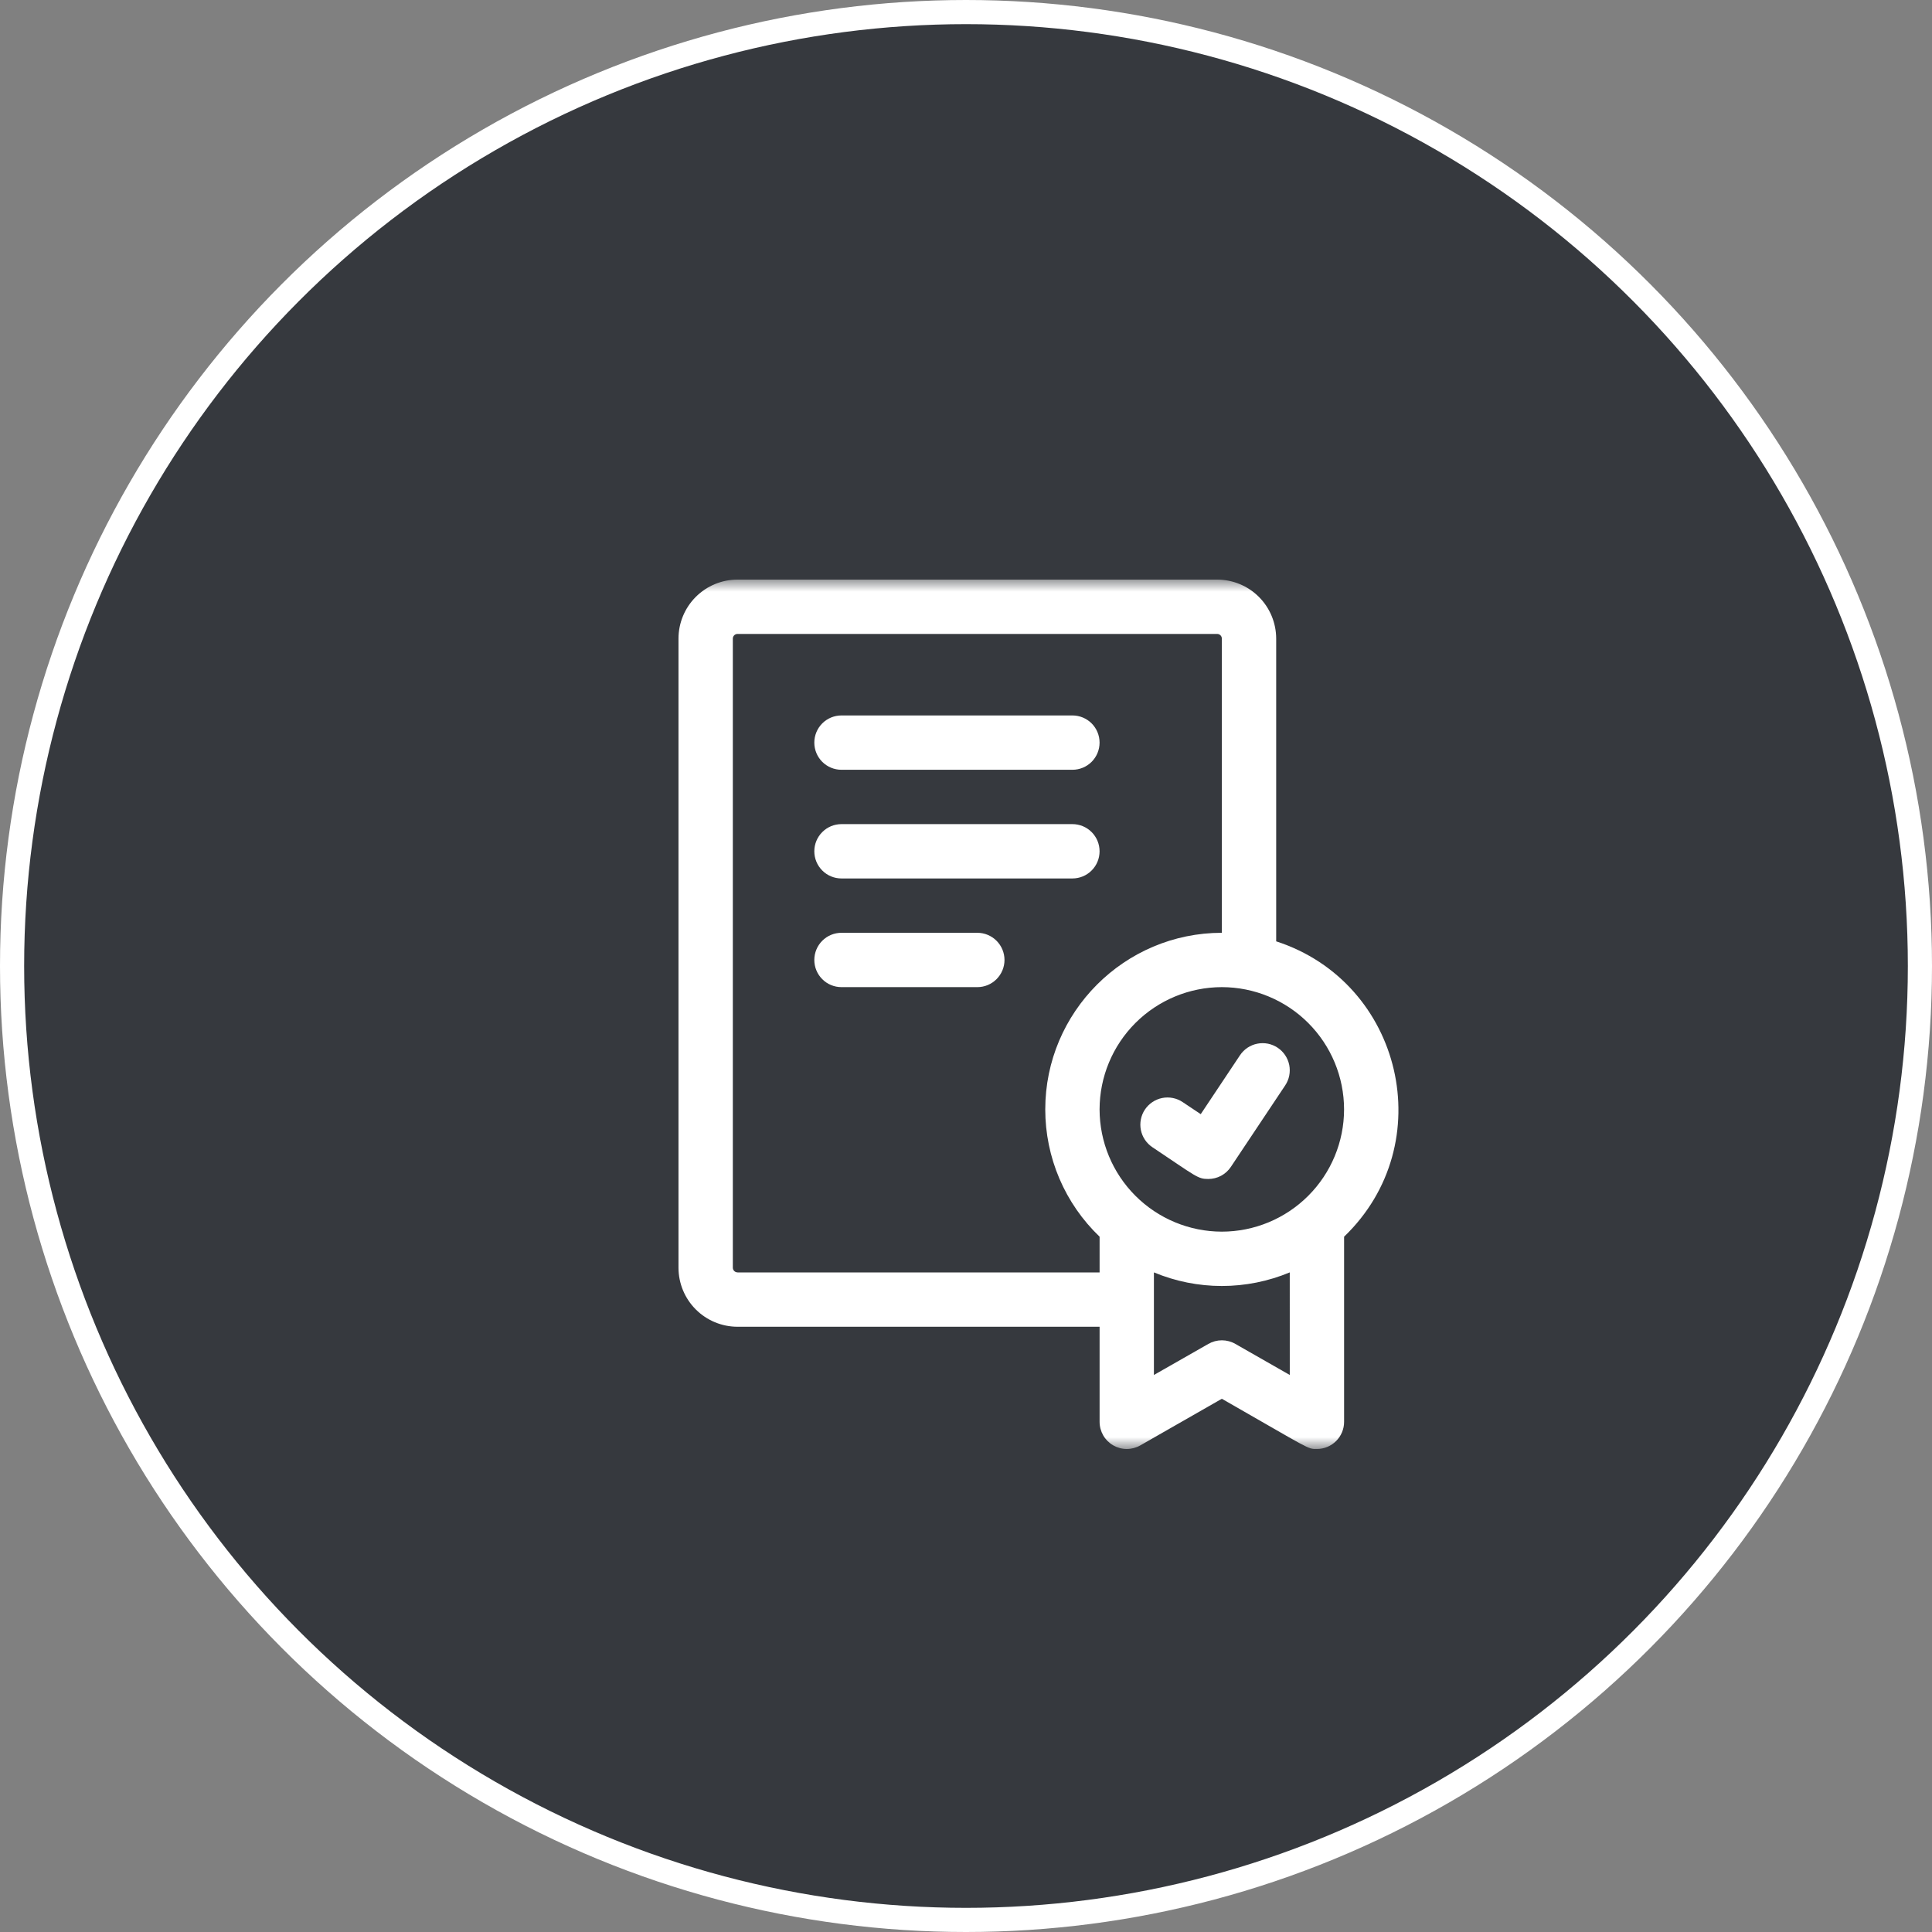
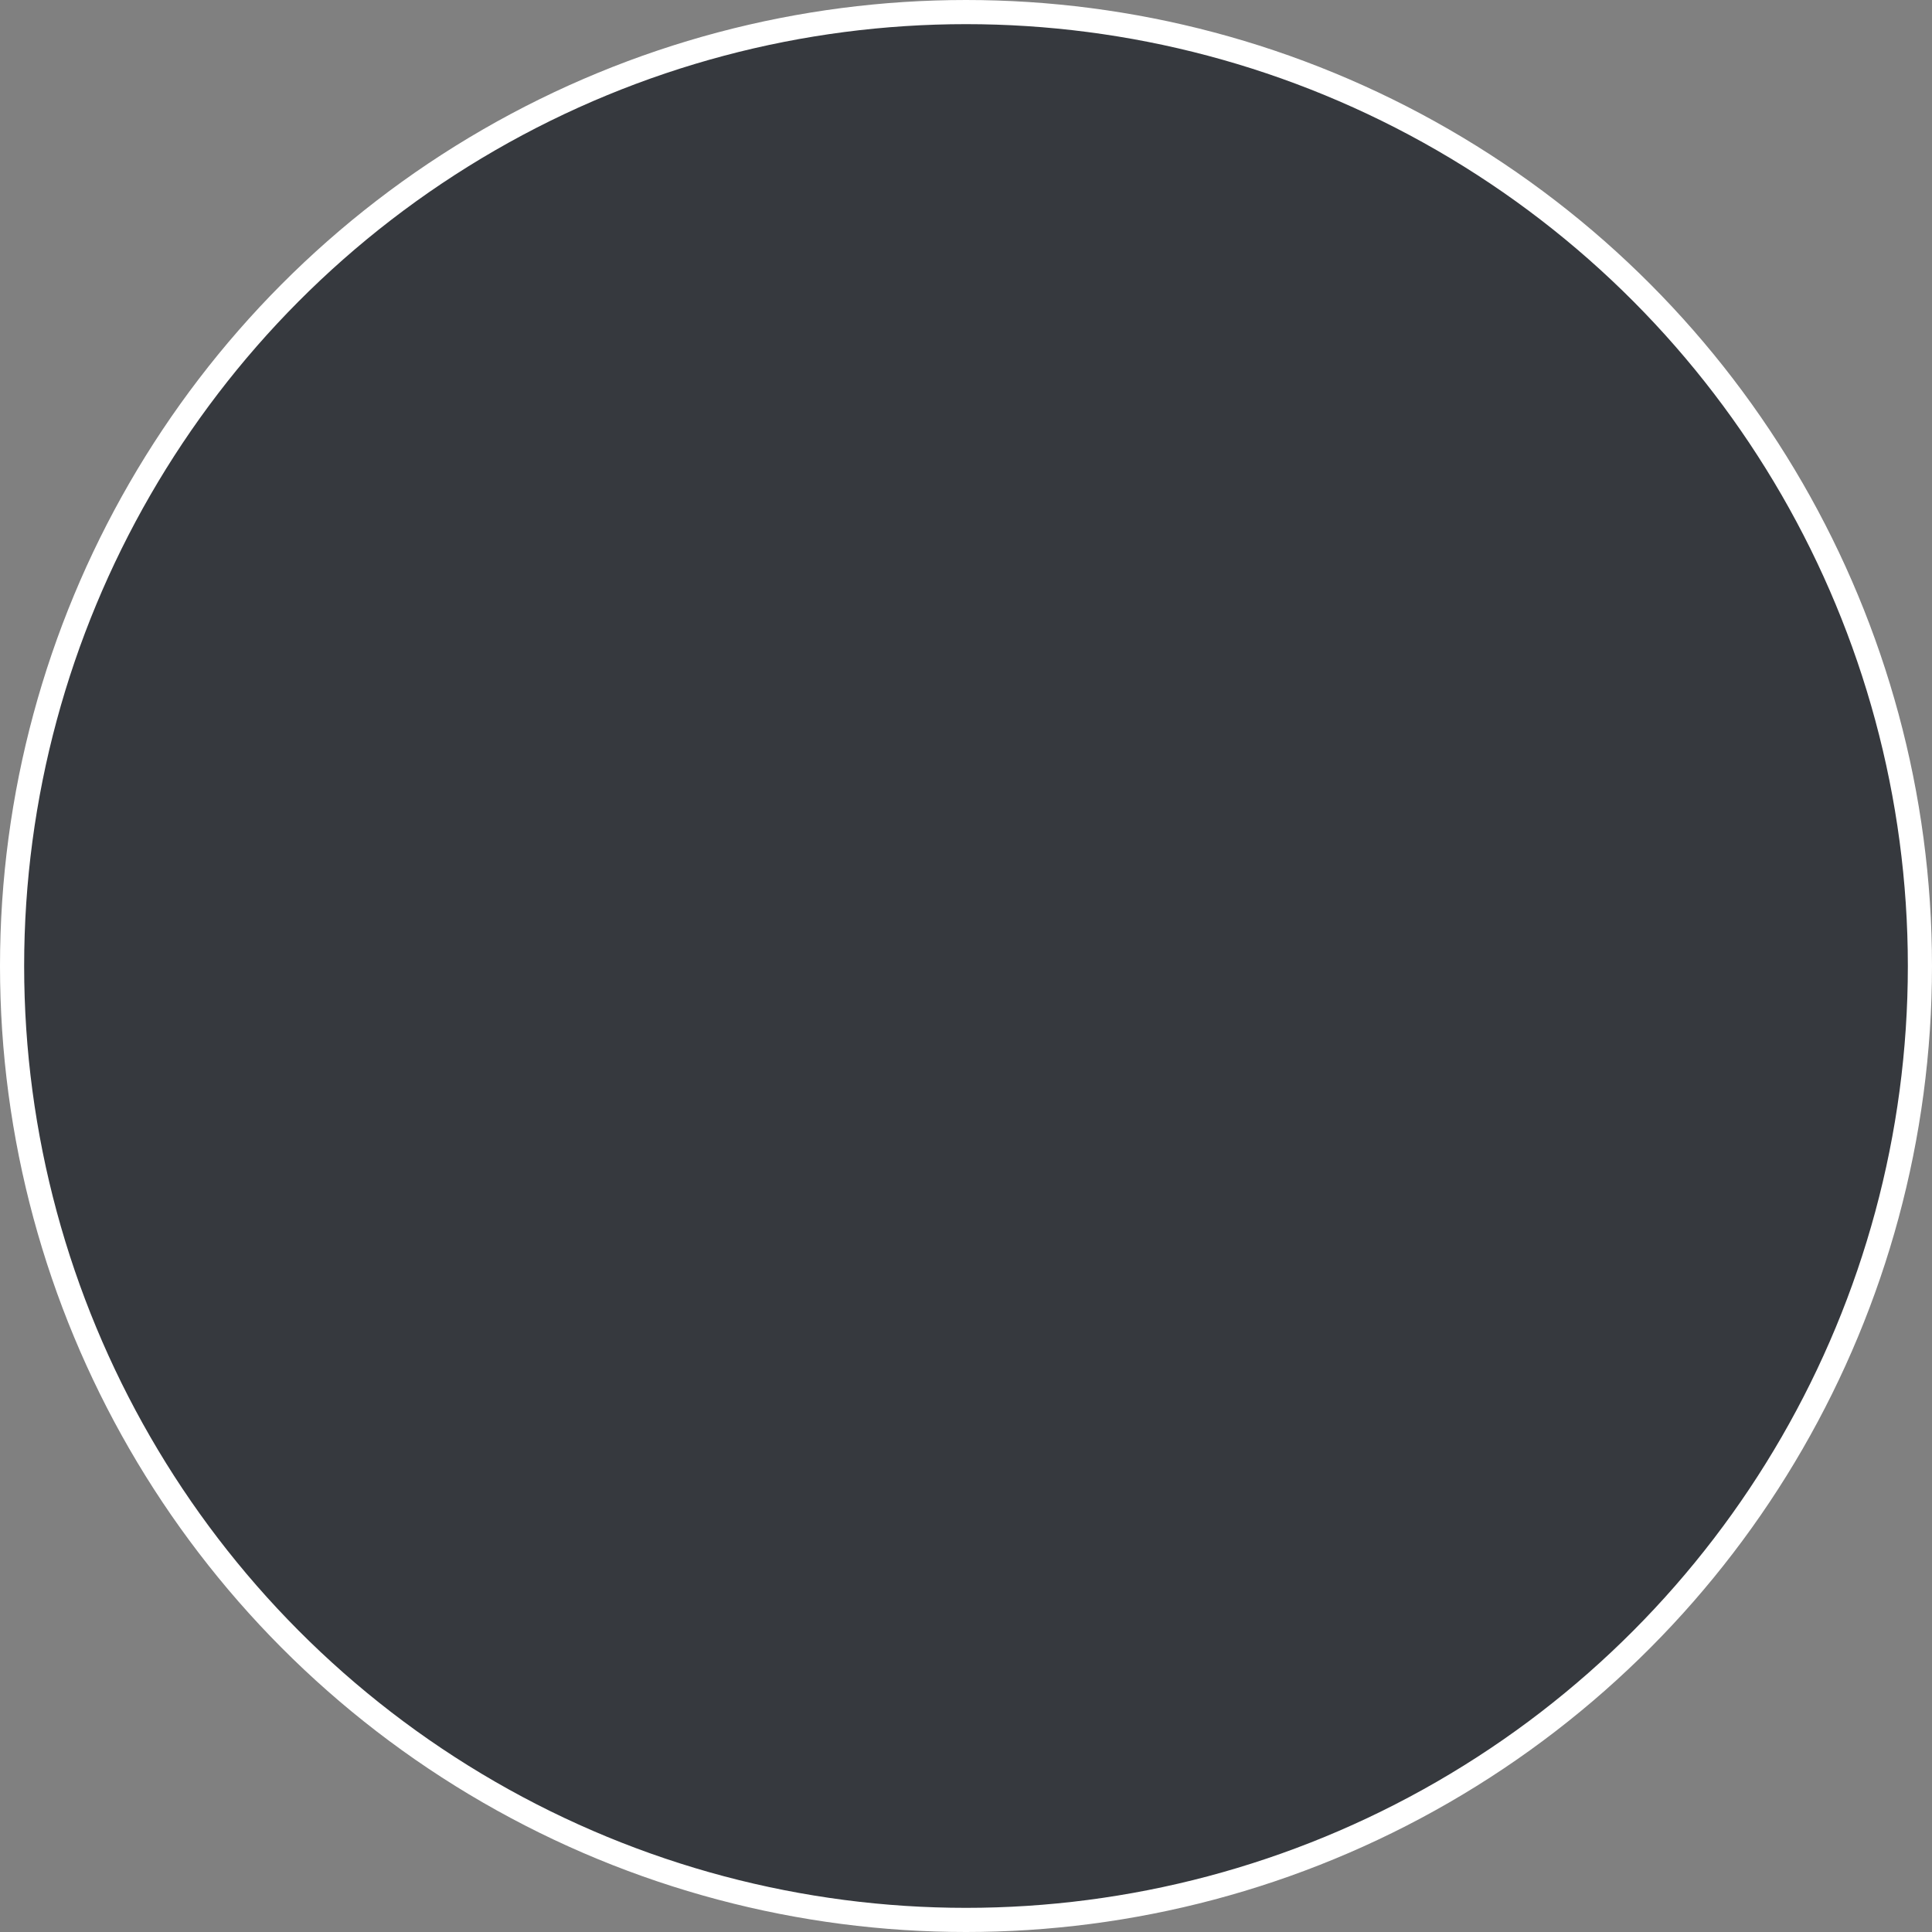
<svg xmlns="http://www.w3.org/2000/svg" width="80" height="80" viewBox="0 0 80 80" fill="none">
  <rect x="0" y="0" width="80" height="80" fill="#808080" stroke="none" />
  <circle cx="40" cy="40" r="39.5" fill="#36393E" stroke="white" />
  <g clip-path="url(#clip0_2044_3)">
    <g clip-path="url(#clip1_2044_3)">
      <g clip-path="url(#clip2_2044_3)">
        <mask id="mask0_2044_3" style="mask-type:luminance" maskUnits="userSpaceOnUse" x="25" y="24" width="36" height="36">
-           <path d="M25 24H61V60H25V24Z" fill="white" />
-         </mask>
+           </mask>
        <g mask="url(#mask0_2044_3)">
-           <path d="M52.844 38.979V26.443C52.843 25.795 52.586 25.174 52.128 24.716C51.67 24.258 51.049 24.001 50.401 24H30.538C29.89 24 29.269 24.258 28.811 24.716C28.353 25.174 28.095 25.795 28.095 26.443V52.494C28.095 53.142 28.353 53.763 28.811 54.221C29.269 54.679 29.89 54.937 30.538 54.938H45.532V58.874C45.532 59.071 45.584 59.265 45.682 59.436C45.78 59.606 45.922 59.748 46.092 59.847C46.263 59.946 46.456 59.999 46.653 60C46.85 60 47.044 59.949 47.215 59.852L50.594 57.92C54.326 60.053 54.131 59.999 54.531 59.999C55.152 59.999 55.656 59.495 55.656 58.874V51.209C59.66 47.362 58.075 40.674 52.844 38.979ZM30.538 52.686C30.487 52.686 30.438 52.665 30.402 52.629C30.366 52.593 30.345 52.544 30.345 52.493V26.443C30.345 26.336 30.432 26.25 30.538 26.25H50.401C50.507 26.25 50.594 26.336 50.594 26.443V38.625C46.562 38.625 43.282 41.906 43.282 45.938C43.282 46.923 43.481 47.898 43.867 48.803C44.254 49.71 44.821 50.528 45.532 51.209V52.688H30.538V52.686ZM53.407 56.935L51.153 55.648C50.983 55.55 50.79 55.499 50.595 55.499C50.399 55.499 50.207 55.55 50.037 55.648L47.781 56.935V52.687C48.672 53.058 49.628 53.25 50.594 53.25C51.559 53.25 52.515 53.058 53.406 52.687L53.407 56.935ZM50.593 51C49.251 50.998 47.964 50.464 47.015 49.515C46.066 48.566 45.533 47.28 45.531 45.938C45.533 44.595 46.066 43.309 47.015 42.36C47.964 41.411 49.251 40.877 50.593 40.875C51.935 40.876 53.222 41.41 54.171 42.359C55.12 43.308 55.654 44.595 55.655 45.938C55.654 47.28 55.12 48.567 54.171 49.516C53.222 50.465 51.935 50.999 50.593 51Z" fill="white" />
+           <path d="M52.844 38.979V26.443C52.843 25.795 52.586 25.174 52.128 24.716C51.67 24.258 51.049 24.001 50.401 24H30.538C29.89 24 29.269 24.258 28.811 24.716C28.353 25.174 28.095 25.795 28.095 26.443V52.494C28.095 53.142 28.353 53.763 28.811 54.221C29.269 54.679 29.89 54.937 30.538 54.938H45.532V58.874C45.532 59.071 45.584 59.265 45.682 59.436C45.78 59.606 45.922 59.748 46.092 59.847C46.263 59.946 46.456 59.999 46.653 60C46.85 60 47.044 59.949 47.215 59.852L50.594 57.92C54.326 60.053 54.131 59.999 54.531 59.999C55.152 59.999 55.656 59.495 55.656 58.874V51.209C59.66 47.362 58.075 40.674 52.844 38.979ZM30.538 52.686C30.487 52.686 30.438 52.665 30.402 52.629C30.366 52.593 30.345 52.544 30.345 52.493V26.443C30.345 26.336 30.432 26.25 30.538 26.25H50.401C50.507 26.25 50.594 26.336 50.594 26.443V38.625C46.562 38.625 43.282 41.906 43.282 45.938C43.282 46.923 43.481 47.898 43.867 48.803C44.254 49.71 44.821 50.528 45.532 51.209V52.688H30.538V52.686ZL51.153 55.648C50.983 55.55 50.79 55.499 50.595 55.499C50.399 55.499 50.207 55.55 50.037 55.648L47.781 56.935V52.687C48.672 53.058 49.628 53.25 50.594 53.25C51.559 53.25 52.515 53.058 53.406 52.687L53.407 56.935ZM50.593 51C49.251 50.998 47.964 50.464 47.015 49.515C46.066 48.566 45.533 47.28 45.531 45.938C45.533 44.595 46.066 43.309 47.015 42.36C47.964 41.411 49.251 40.877 50.593 40.875C51.935 40.876 53.222 41.41 54.171 42.359C55.12 43.308 55.654 44.595 55.655 45.938C55.654 47.28 55.12 48.567 54.171 49.516C53.222 50.465 51.935 50.999 50.593 51Z" fill="white" />
          <path d="M50.03 48.819C49.591 48.819 49.535 48.716 47.72 47.505C47.597 47.423 47.492 47.318 47.409 47.195C47.327 47.072 47.27 46.935 47.241 46.79C47.212 46.645 47.212 46.496 47.241 46.351C47.269 46.206 47.326 46.068 47.408 45.945C47.49 45.822 47.596 45.717 47.718 45.635C47.841 45.552 47.979 45.495 48.124 45.466C48.269 45.437 48.418 45.437 48.563 45.466C48.708 45.494 48.845 45.551 48.968 45.633L49.72 46.135L51.345 43.696C51.427 43.573 51.533 43.467 51.655 43.385C51.778 43.303 51.916 43.245 52.061 43.217C52.206 43.188 52.355 43.188 52.5 43.216C52.645 43.245 52.782 43.302 52.905 43.384C53.028 43.466 53.134 43.571 53.216 43.694C53.298 43.817 53.355 43.954 53.385 44.099C53.413 44.244 53.413 44.393 53.385 44.538C53.356 44.683 53.299 44.821 53.217 44.944L50.967 48.319C50.864 48.473 50.725 48.599 50.562 48.687C50.399 48.774 50.215 48.819 50.03 48.819ZM44.406 31.875H34.844C34.545 31.875 34.259 31.756 34.048 31.546C33.837 31.334 33.719 31.048 33.719 30.75C33.719 30.452 33.837 30.166 34.048 29.954C34.259 29.744 34.545 29.625 34.844 29.625H44.406C44.705 29.625 44.991 29.744 45.202 29.954C45.413 30.166 45.531 30.452 45.531 30.75C45.531 31.048 45.413 31.334 45.202 31.546C44.991 31.756 44.705 31.875 44.406 31.875ZM44.406 36.375H34.844C34.545 36.375 34.259 36.257 34.048 36.045C33.837 35.834 33.719 35.548 33.719 35.25C33.719 34.952 33.837 34.666 34.048 34.455C34.259 34.243 34.545 34.125 34.844 34.125H44.406C44.705 34.125 44.991 34.243 45.202 34.455C45.413 34.666 45.531 34.952 45.531 35.25C45.531 35.548 45.413 35.834 45.202 36.045C44.991 36.257 44.705 36.375 44.406 36.375ZM40.469 40.875H34.844C34.545 40.875 34.259 40.757 34.048 40.545C33.837 40.334 33.719 40.048 33.719 39.75C33.719 39.452 33.837 39.166 34.048 38.955C34.259 38.743 34.545 38.625 34.844 38.625H40.469C40.767 38.625 41.053 38.743 41.264 38.955C41.475 39.166 41.594 39.452 41.594 39.75C41.594 40.048 41.475 40.334 41.264 40.545C41.053 40.757 40.767 40.875 40.469 40.875Z" fill="white" />
        </g>
      </g>
    </g>
  </g>
  <defs>
    <clipPath id="clip0_2044_3">
      <rect width="36" height="36" fill="white" transform="translate(25 24)" />
    </clipPath>
    <clipPath id="clip1_2044_3">
-       <rect width="36" height="36" fill="white" transform="translate(25 24)" />
-     </clipPath>
+       </clipPath>
    <clipPath id="clip2_2044_3">
-       <rect width="36" height="36" fill="white" transform="translate(25 24)" />
-     </clipPath>
+       </clipPath>
  </defs>
</svg>